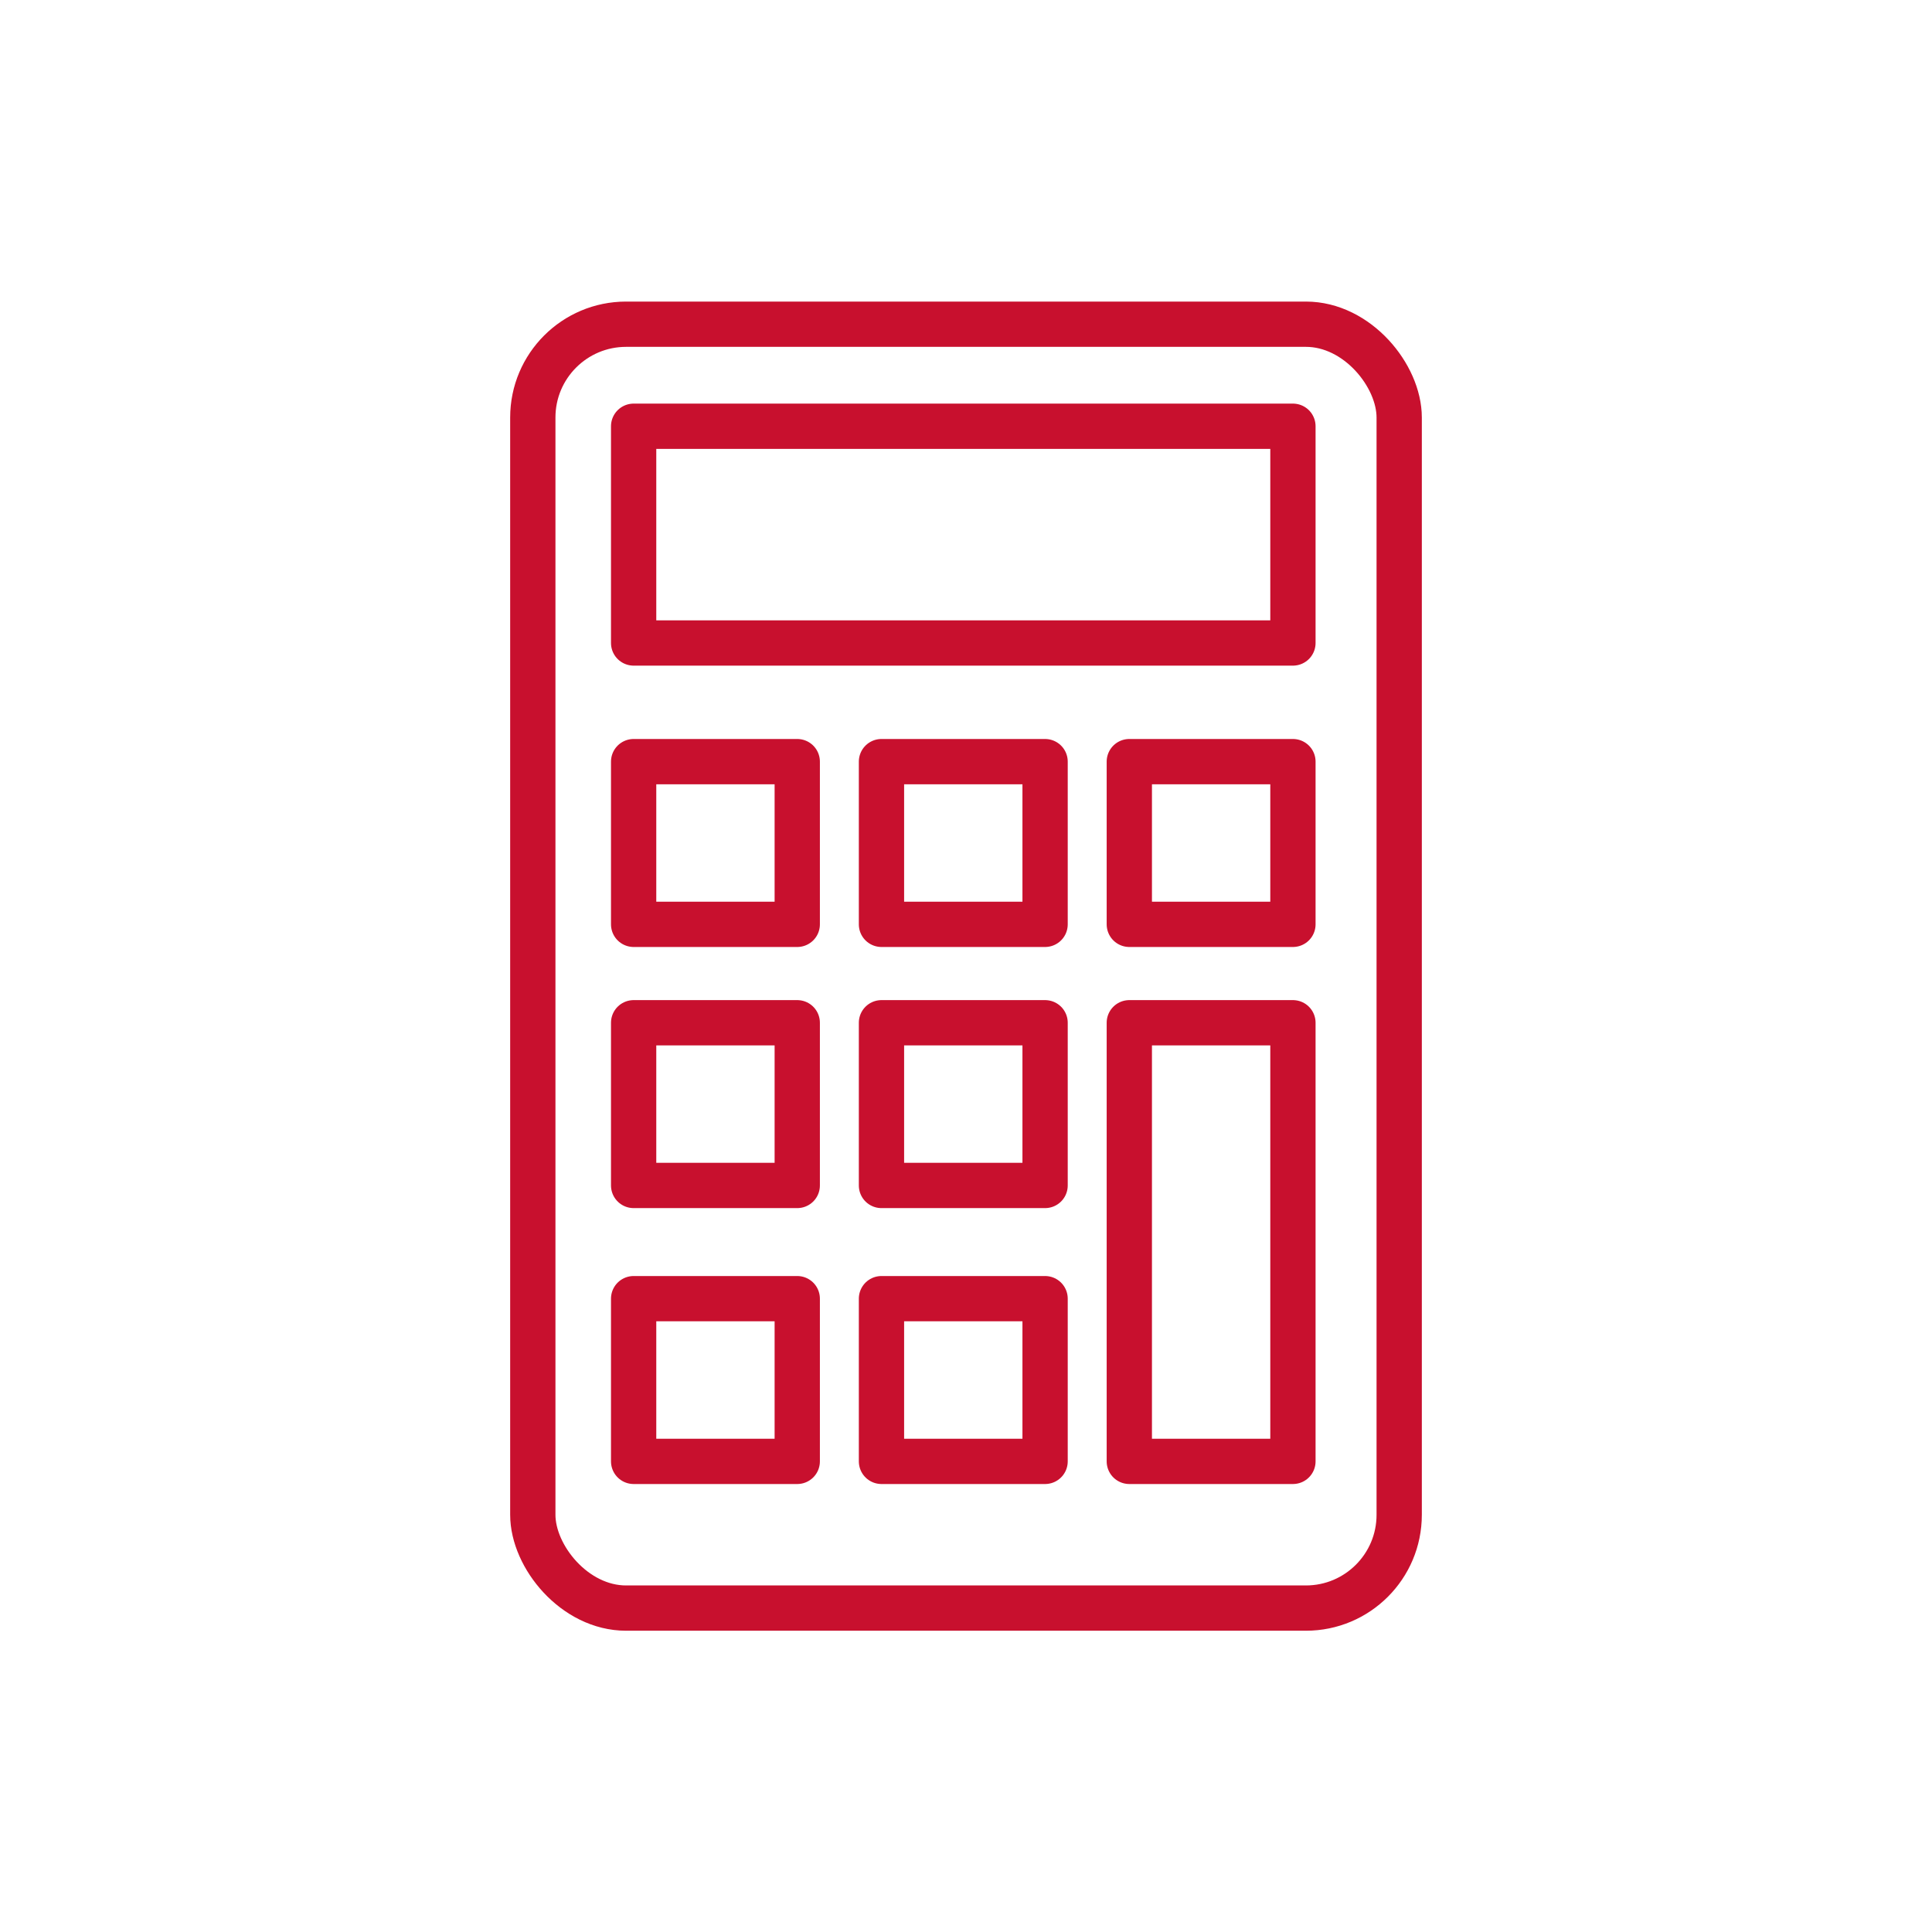
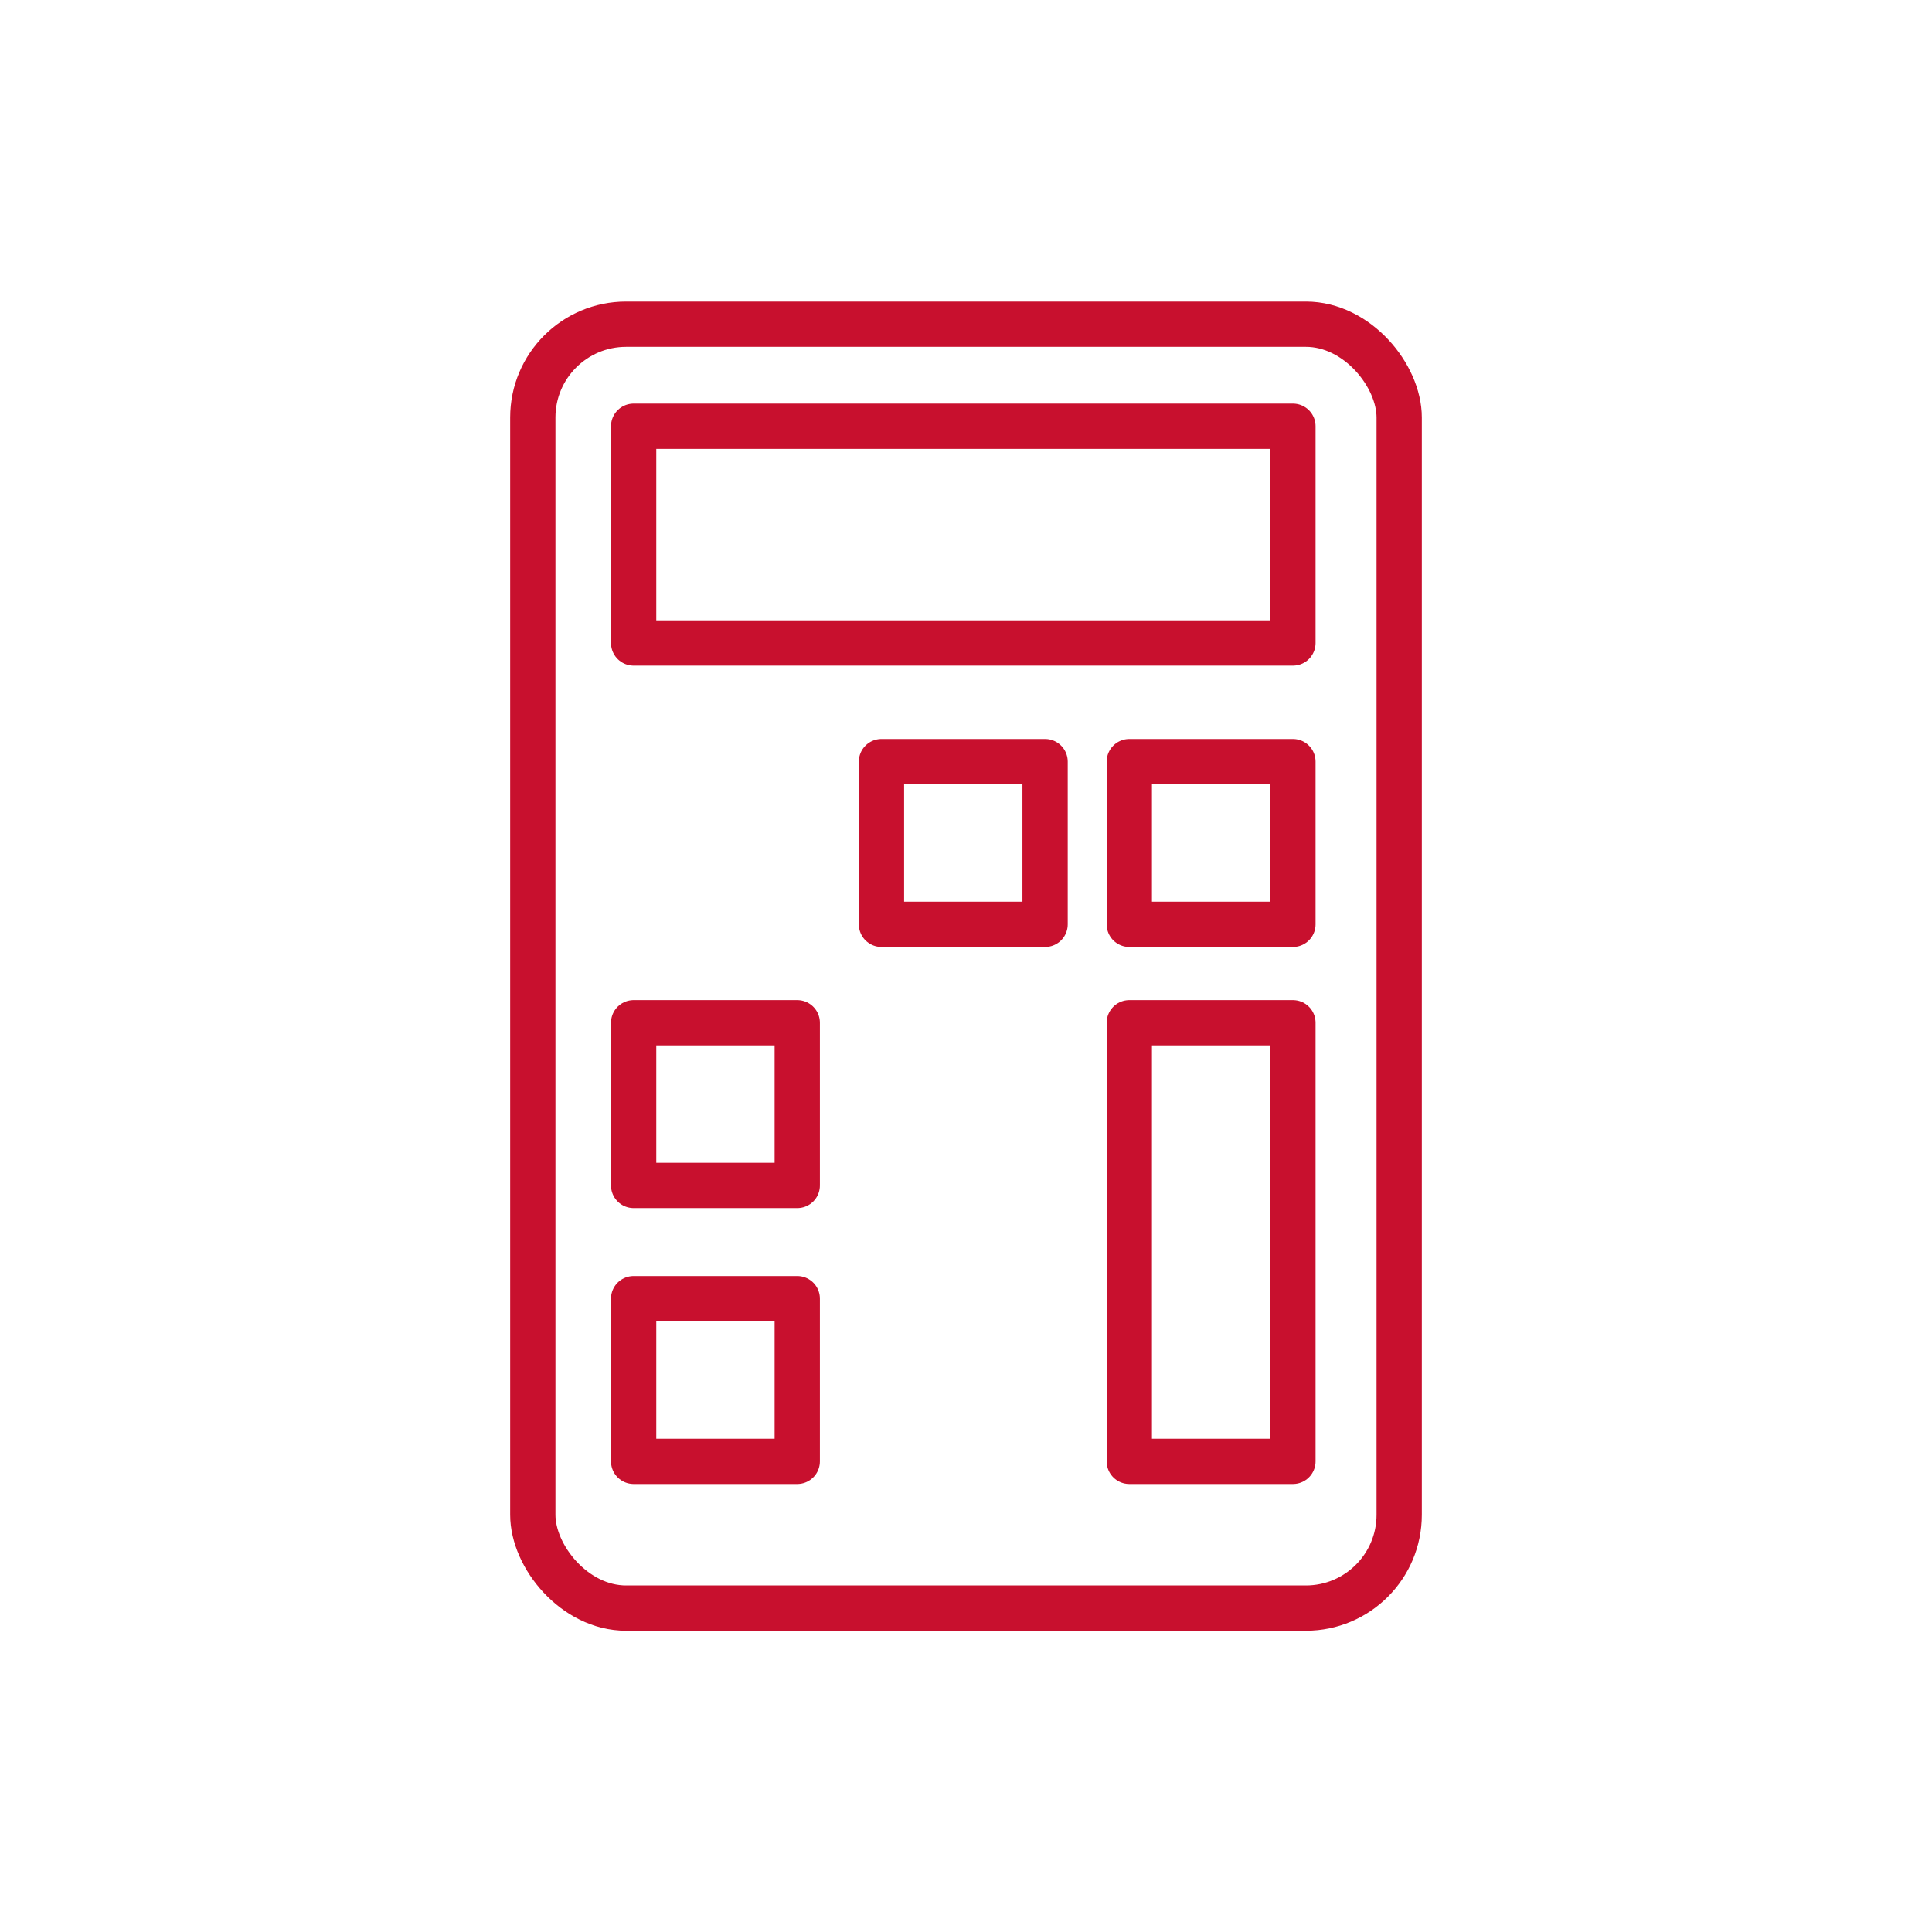
<svg xmlns="http://www.w3.org/2000/svg" id="Line_work" data-name="Line work" viewBox="0 0 64 64">
  <defs>
    <style>
      .cls-1 {
        fill: none;
        stroke: #c8102e;
        stroke-linejoin: round;
        stroke-width: 1.5px;
      }
    </style>
  </defs>
  <rect class="cls-1" x="17.65" y="10.74" width="28.7" height="42.53" rx="3.09" ry="3.09" />
-   <rect class="cls-1" x="20.99" y="25.23" width="5.42" height="5.39" />
  <rect class="cls-1" x="29.2" y="25.23" width="5.42" height="5.39" />
  <rect class="cls-1" x="37.41" y="25.23" width="5.42" height="5.39" />
  <rect class="cls-1" x="20.99" y="33.88" width="5.42" height="5.39" />
-   <rect class="cls-1" x="29.2" y="33.88" width="5.42" height="5.39" />
  <rect class="cls-1" x="37.41" y="33.88" width="5.42" height="14.53" />
  <rect class="cls-1" x="20.99" y="43.02" width="5.42" height="5.39" />
-   <rect class="cls-1" x="29.2" y="43.02" width="5.42" height="5.39" />
  <rect class="cls-1" x="20.99" y="14.12" width="21.84" height="7.18" />
</svg>